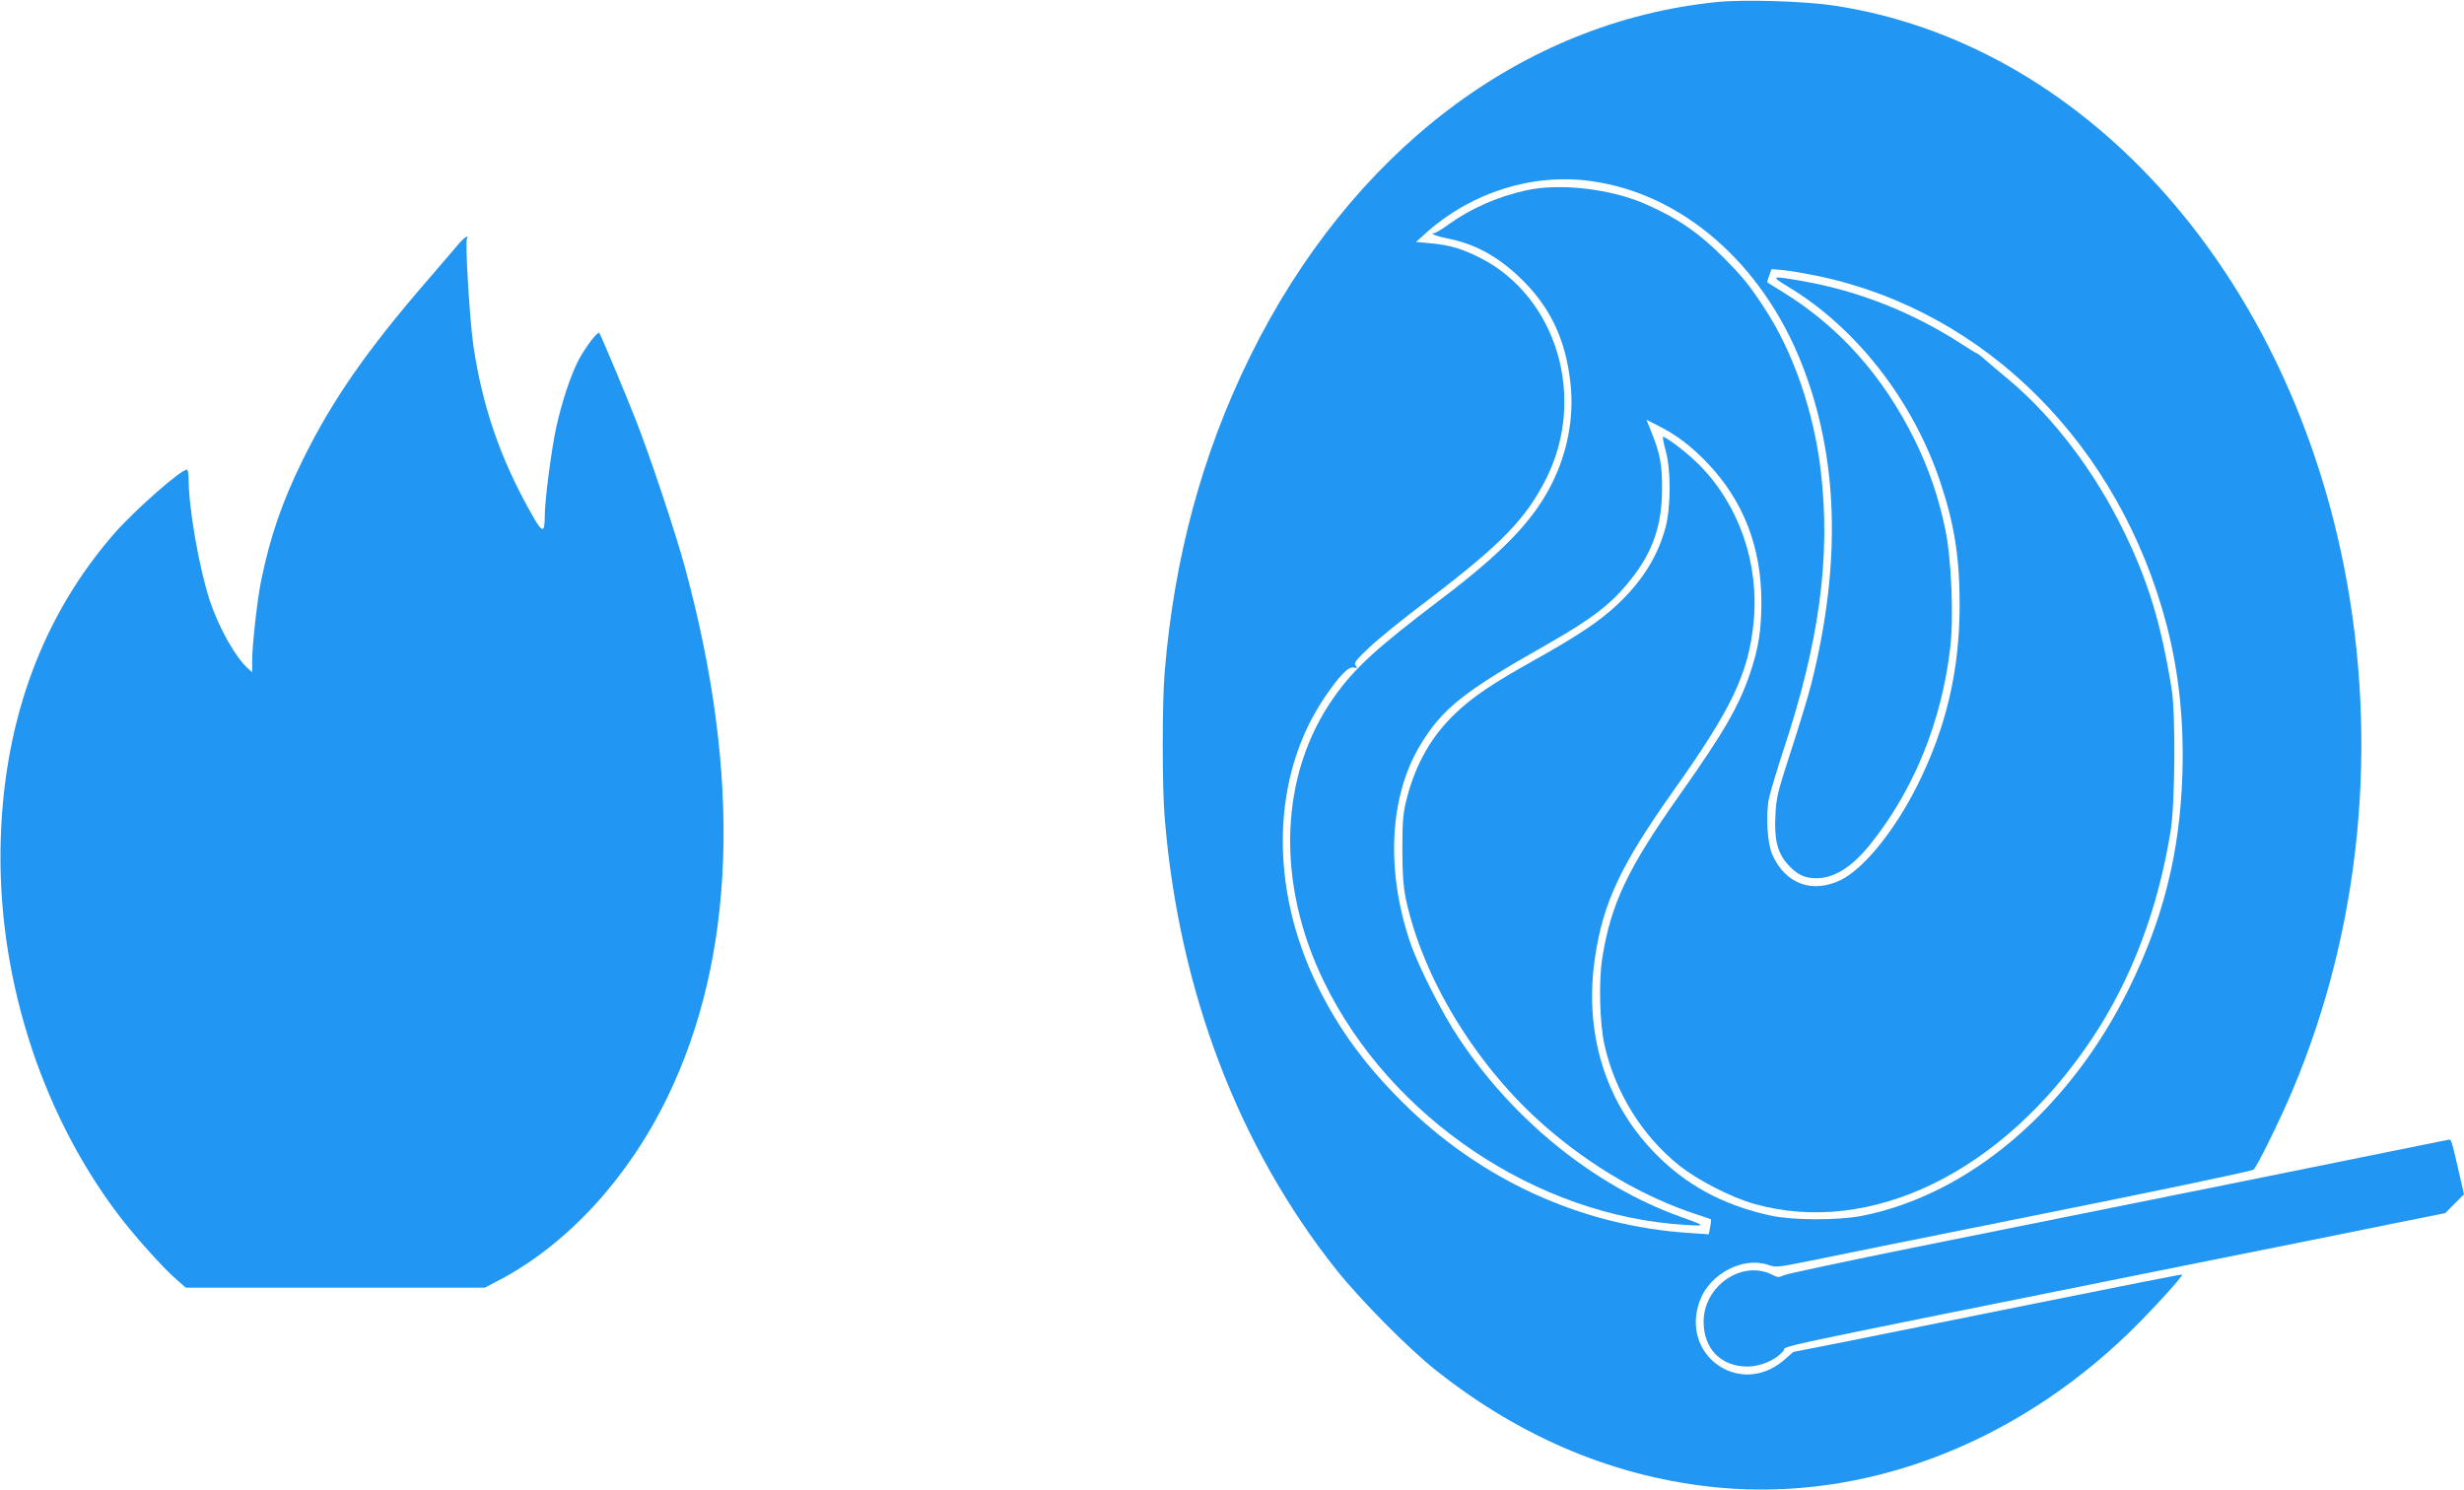
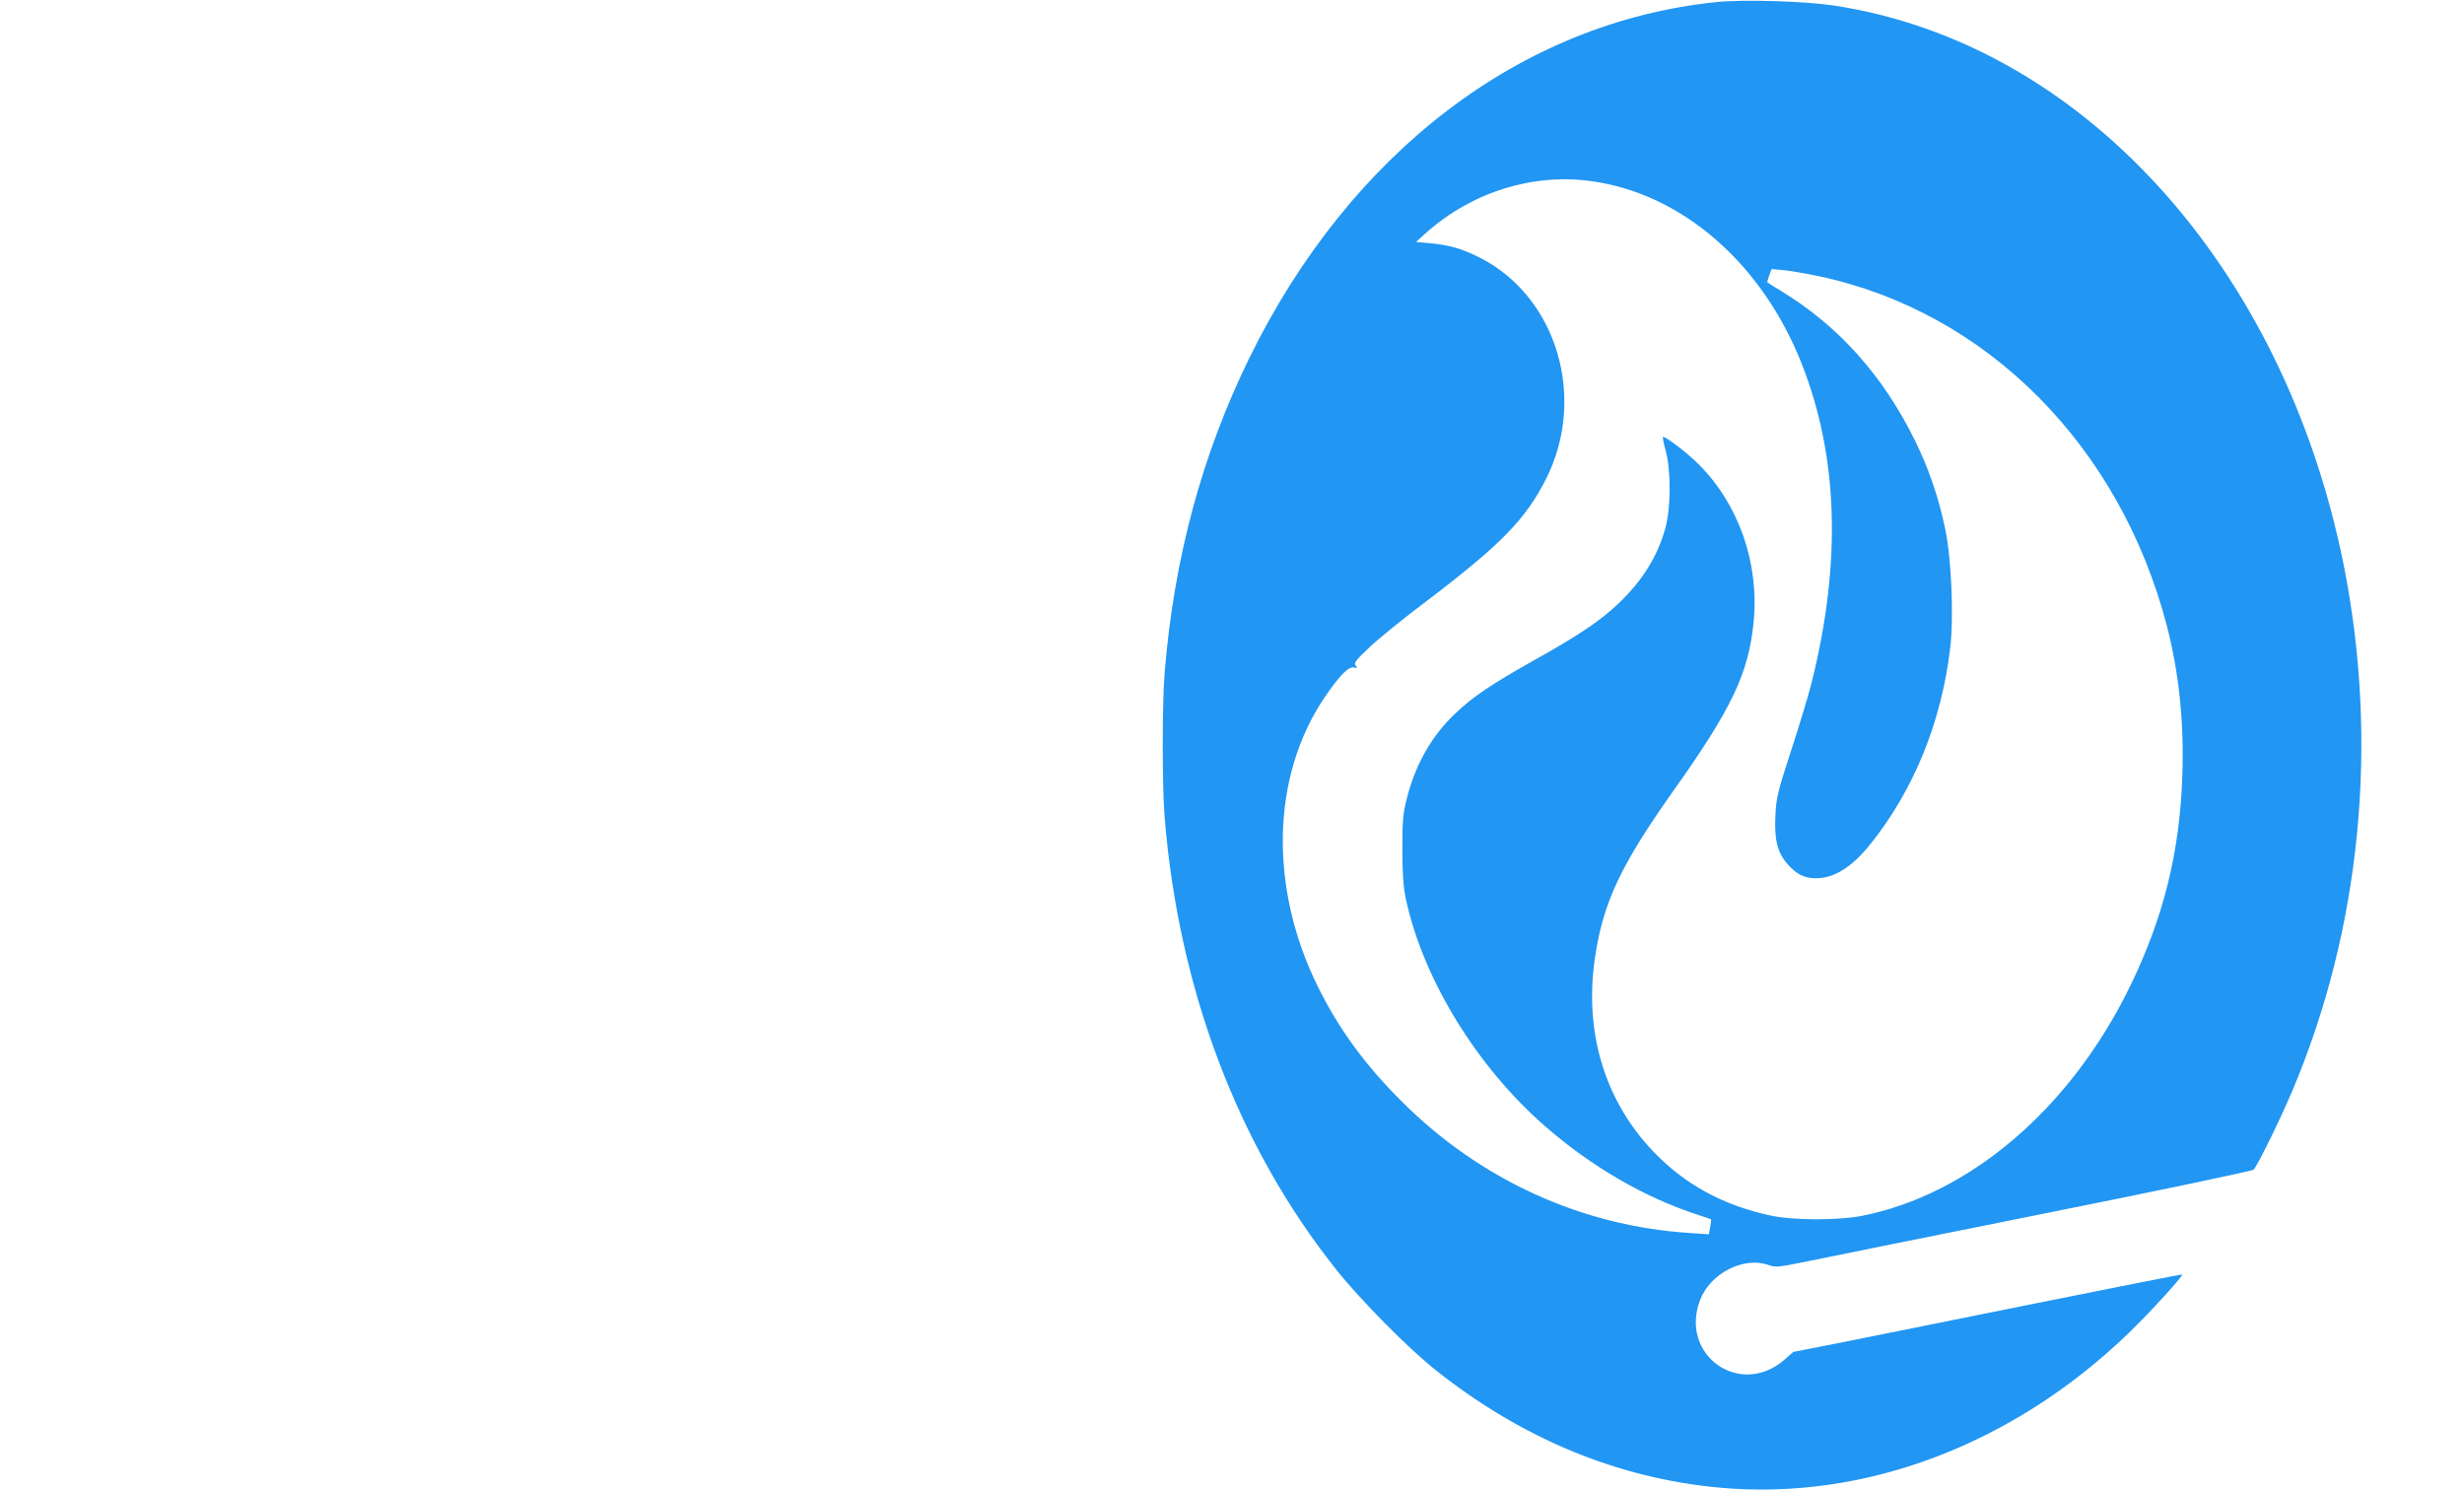
<svg xmlns="http://www.w3.org/2000/svg" version="1.0" width="1280pt" height="774pt" viewBox="0 0 1280 774" preserveAspectRatio="xMidYMid meet">
  <g transform="translate(0,774) scale(0.1,-0.1)" fill="#2196f3" stroke="none">
-     <path d="M8915 7729 c-1012 -104 -1898 -779 -2422 -1843 -249 -507 -394 -1045 -443 -1641 -13 -155 -13 -595 0 -750 73 -898 382 -1711 892 -2352 124 -156 376 -411 518 -523 447 -355 944 -560 1470 -609 753 -70 1526 222 2127 802 112 108 285 298 279 305 -2 2 -341 -65 -752 -148 -412 -83 -866 -174 -1008 -203 l-260 -51 -49 -43 c-230 -196 -543 27 -436 311 52 139 225 229 355 184 38 -14 52 -12 205 19 90 19 646 131 1234 249 589 118 1075 220 1082 227 21 22 138 260 200 407 358 845 452 1813 268 2735 -312 1556 -1364 2711 -2647 2906 -153 23 -472 33 -613 18z m-649 -930 c472 -65 888 -427 1094 -950 190 -483 207 -1033 50 -1660 -16 -64 -64 -221 -106 -350 -69 -212 -77 -243 -81 -335 -7 -126 11 -196 64 -255 48 -53 87 -72 148 -72 94 0 187 59 282 178 225 281 369 635 414 1019 19 160 6 463 -25 613 -36 172 -86 318 -160 468 -165 334 -395 591 -690 771 -42 25 -76 47 -76 48 0 2 5 18 11 36 l12 32 66 -6 c36 -4 117 -18 179 -31 871 -184 1564 -880 1808 -1815 63 -243 90 -498 81 -775 -13 -405 -99 -748 -277 -1110 -310 -629 -829 -1071 -1387 -1182 -123 -24 -358 -24 -473 1 -250 54 -447 161 -612 334 -253 265 -360 622 -302 1009 42 284 134 479 406 863 305 429 392 613 418 880 29 304 -77 608 -284 816 -61 61 -169 144 -187 144 -3 0 3 -33 14 -72 28 -103 27 -294 -1 -399 -40 -148 -120 -277 -247 -397 -90 -86 -207 -165 -435 -292 -219 -123 -319 -190 -408 -275 -124 -117 -207 -262 -253 -440 -20 -77 -24 -114 -24 -265 0 -131 5 -196 18 -260 89 -416 369 -873 724 -1182 241 -210 516 -369 788 -458 39 -12 71 -24 73 -25 2 -2 0 -20 -4 -40 l-7 -38 -101 7 c-560 36 -1086 276 -1492 681 -192 191 -329 378 -438 599 -255 516 -241 1094 34 1501 77 114 126 164 153 157 19 -5 20 -3 9 10 -10 13 0 27 71 94 46 44 182 154 303 245 385 293 510 422 617 634 210 420 54 942 -343 1145 -95 48 -161 67 -258 76 l-76 7 54 49 c239 211 553 309 856 267z" />
-     <path d="M7928 6751 c-150 -33 -290 -95 -407 -180 -35 -25 -68 -45 -75 -43 -7 2 -8 0 -1 -5 6 -5 39 -15 75 -22 138 -27 256 -90 372 -200 160 -151 243 -325 267 -559 18 -173 -17 -356 -99 -518 -95 -189 -255 -355 -573 -596 -340 -258 -450 -359 -557 -510 -285 -403 -304 -965 -50 -1483 344 -704 1104 -1214 1875 -1259 110 -7 109 -6 -30 44 -441 159 -862 498 -1146 925 -88 131 -212 376 -254 500 -127 377 -107 759 53 1024 116 191 224 277 657 522 237 135 337 212 436 337 114 143 162 281 163 467 1 129 -10 187 -54 297 l-27 67 61 -31 c93 -46 173 -107 256 -194 186 -195 280 -436 280 -721 0 -147 -14 -239 -59 -372 -58 -171 -136 -306 -364 -629 -272 -385 -358 -567 -403 -847 -20 -121 -14 -342 11 -454 55 -245 195 -472 388 -626 98 -78 268 -165 390 -200 604 -170 1290 164 1752 855 207 309 348 682 412 1090 22 142 25 596 5 725 -55 343 -121 563 -252 830 -150 307 -362 586 -592 780 -57 47 -118 99 -135 114 -18 16 -33 27 -33 25 0 -2 -37 21 -82 50 -252 163 -536 276 -827 326 -161 28 -165 27 -75 -28 356 -213 652 -593 794 -1018 73 -219 100 -392 100 -636 0 -339 -69 -635 -217 -933 -117 -236 -279 -437 -400 -497 -148 -72 -288 -21 -356 131 -26 57 -35 206 -18 291 7 33 41 147 76 254 186 560 246 1004 194 1446 -36 311 -145 627 -297 855 -77 117 -106 153 -205 253 -127 129 -238 206 -405 280 -182 81 -447 112 -624 73z" />
-     <path d="M2390 6481 c-14 -17 -88 -102 -164 -191 -317 -366 -498 -625 -651 -935 -109 -220 -174 -409 -220 -640 -19 -96 -45 -327 -45 -409 l0 -59 -21 19 c-66 59 -152 212 -199 353 -54 162 -110 480 -110 629 0 29 -4 52 -9 52 -32 0 -268 -208 -374 -328 -372 -425 -573 -961 -593 -1587 -23 -694 199 -1408 606 -1950 85 -113 239 -285 307 -343 l48 -42 777 0 777 0 76 40 c351 185 666 526 870 945 357 733 389 1666 94 2754 -49 181 -178 568 -253 761 -59 150 -185 451 -193 460 -9 9 -72 -74 -107 -140 -40 -76 -87 -217 -116 -348 -25 -113 -60 -382 -60 -460 0 -97 -12 -95 -74 17 -158 281 -250 550 -297 865 -19 132 -44 540 -33 557 13 21 -13 6 -36 -20z" />
-     <path d="M11660 1604 c-580 -117 -1350 -272 -1710 -344 -360 -73 -668 -138 -684 -146 -24 -12 -32 -11 -58 2 -156 81 -358 -56 -358 -243 0 -141 90 -233 228 -233 68 0 147 34 186 81 27 32 -200 -16 2161 459 380 76 822 165 983 198 l294 59 49 49 49 49 -31 135 c-32 139 -35 151 -47 149 -4 -1 -482 -97 -1062 -215z" />
+     <path d="M8915 7729 c-1012 -104 -1898 -779 -2422 -1843 -249 -507 -394 -1045 -443 -1641 -13 -155 -13 -595 0 -750 73 -898 382 -1711 892 -2352 124 -156 376 -411 518 -523 447 -355 944 -560 1470 -609 753 -70 1526 222 2127 802 112 108 285 298 279 305 -2 2 -341 -65 -752 -148 -412 -83 -866 -174 -1008 -203 l-260 -51 -49 -43 c-230 -196 -543 27 -436 311 52 139 225 229 355 184 38 -14 52 -12 205 19 90 19 646 131 1234 249 589 118 1075 220 1082 227 21 22 138 260 200 407 358 845 452 1813 268 2735 -312 1556 -1364 2711 -2647 2906 -153 23 -472 33 -613 18z m-649 -930 c472 -65 888 -427 1094 -950 190 -483 207 -1033 50 -1660 -16 -64 -64 -221 -106 -350 -69 -212 -77 -243 -81 -335 -7 -126 11 -196 64 -255 48 -53 87 -72 148 -72 94 0 187 59 282 178 225 281 369 635 414 1019 19 160 6 463 -25 613 -36 172 -86 318 -160 468 -165 334 -395 591 -690 771 -42 25 -76 47 -76 48 0 2 5 18 11 36 l12 32 66 -6 c36 -4 117 -18 179 -31 871 -184 1564 -880 1808 -1815 63 -243 90 -498 81 -775 -13 -405 -99 -748 -277 -1110 -310 -629 -829 -1071 -1387 -1182 -123 -24 -358 -24 -473 1 -250 54 -447 161 -612 334 -253 265 -360 622 -302 1009 42 284 134 479 406 863 305 429 392 613 418 880 29 304 -77 608 -284 816 -61 61 -169 144 -187 144 -3 0 3 -33 14 -72 28 -103 27 -294 -1 -399 -40 -148 -120 -277 -247 -397 -90 -86 -207 -165 -435 -292 -219 -123 -319 -190 -408 -275 -124 -117 -207 -262 -253 -440 -20 -77 -24 -114 -24 -265 0 -131 5 -196 18 -260 89 -416 369 -873 724 -1182 241 -210 516 -369 788 -458 39 -12 71 -24 73 -25 2 -2 0 -20 -4 -40 l-7 -38 -101 7 c-560 36 -1086 276 -1492 681 -192 191 -329 378 -438 599 -255 516 -241 1094 34 1501 77 114 126 164 153 157 19 -5 20 -3 9 10 -10 13 0 27 71 94 46 44 182 154 303 245 385 293 510 422 617 634 210 420 54 942 -343 1145 -95 48 -161 67 -258 76 l-76 7 54 49 c239 211 553 309 856 267" />
  </g>
</svg>